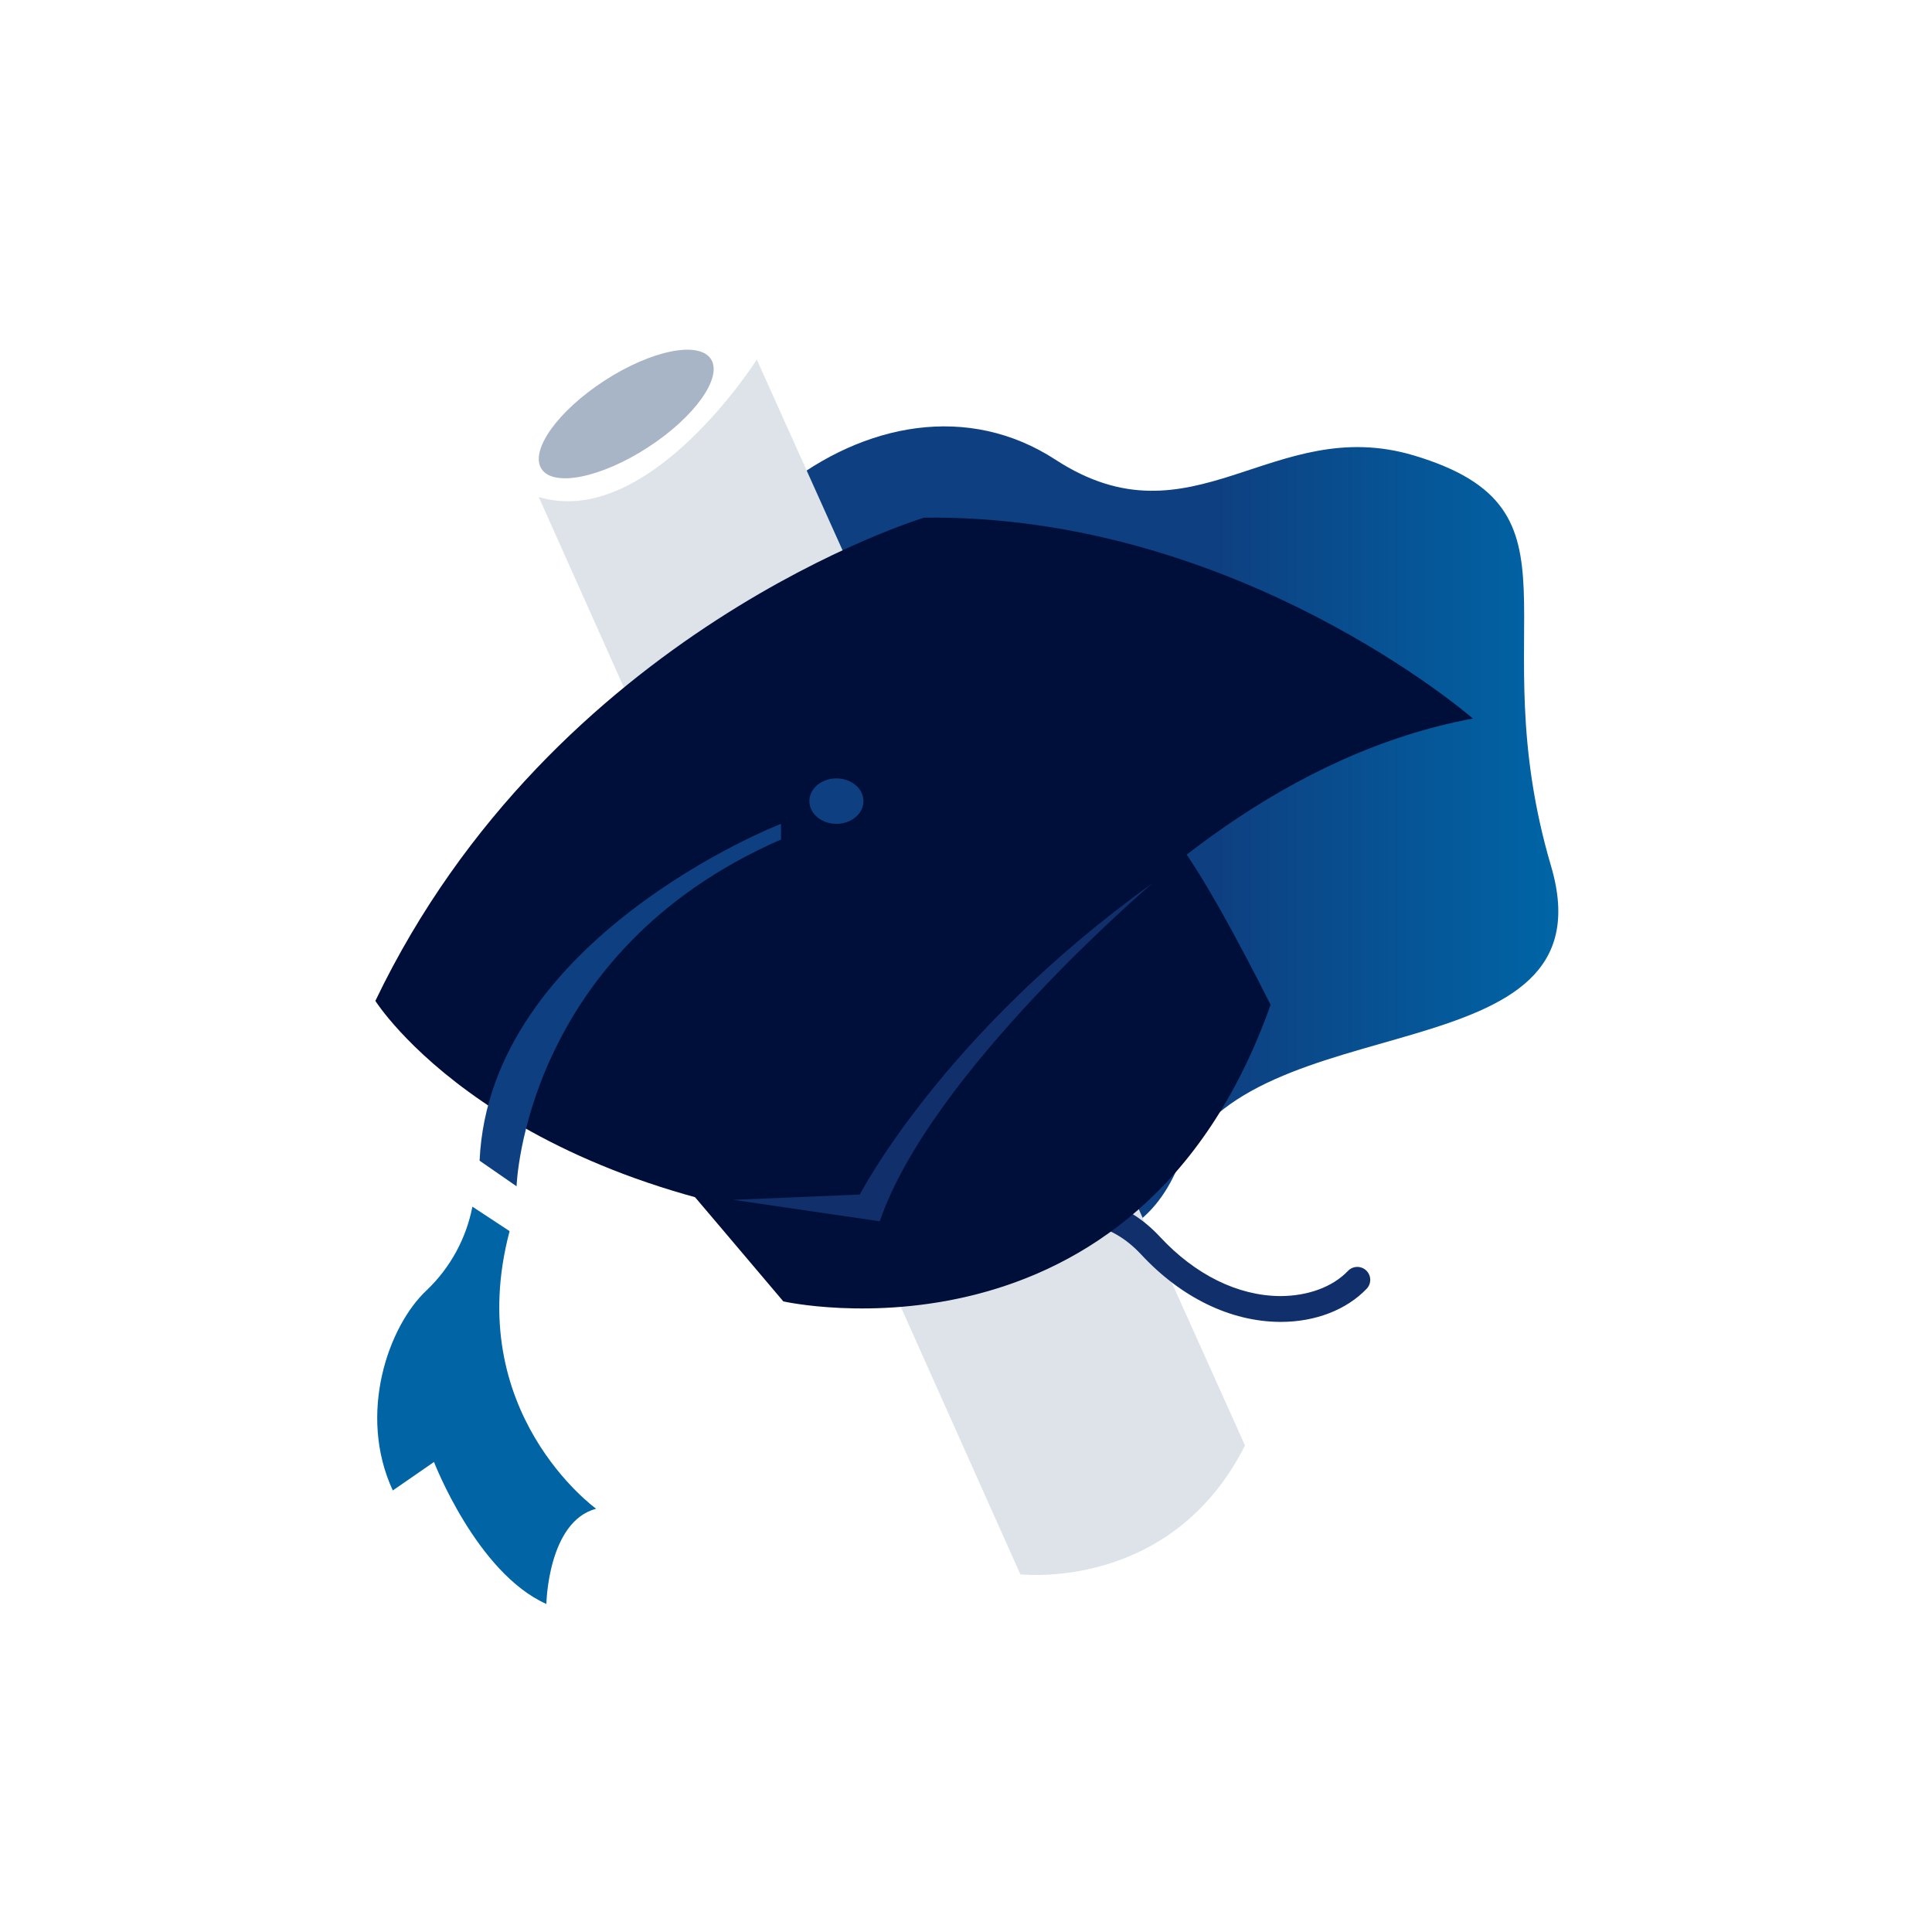
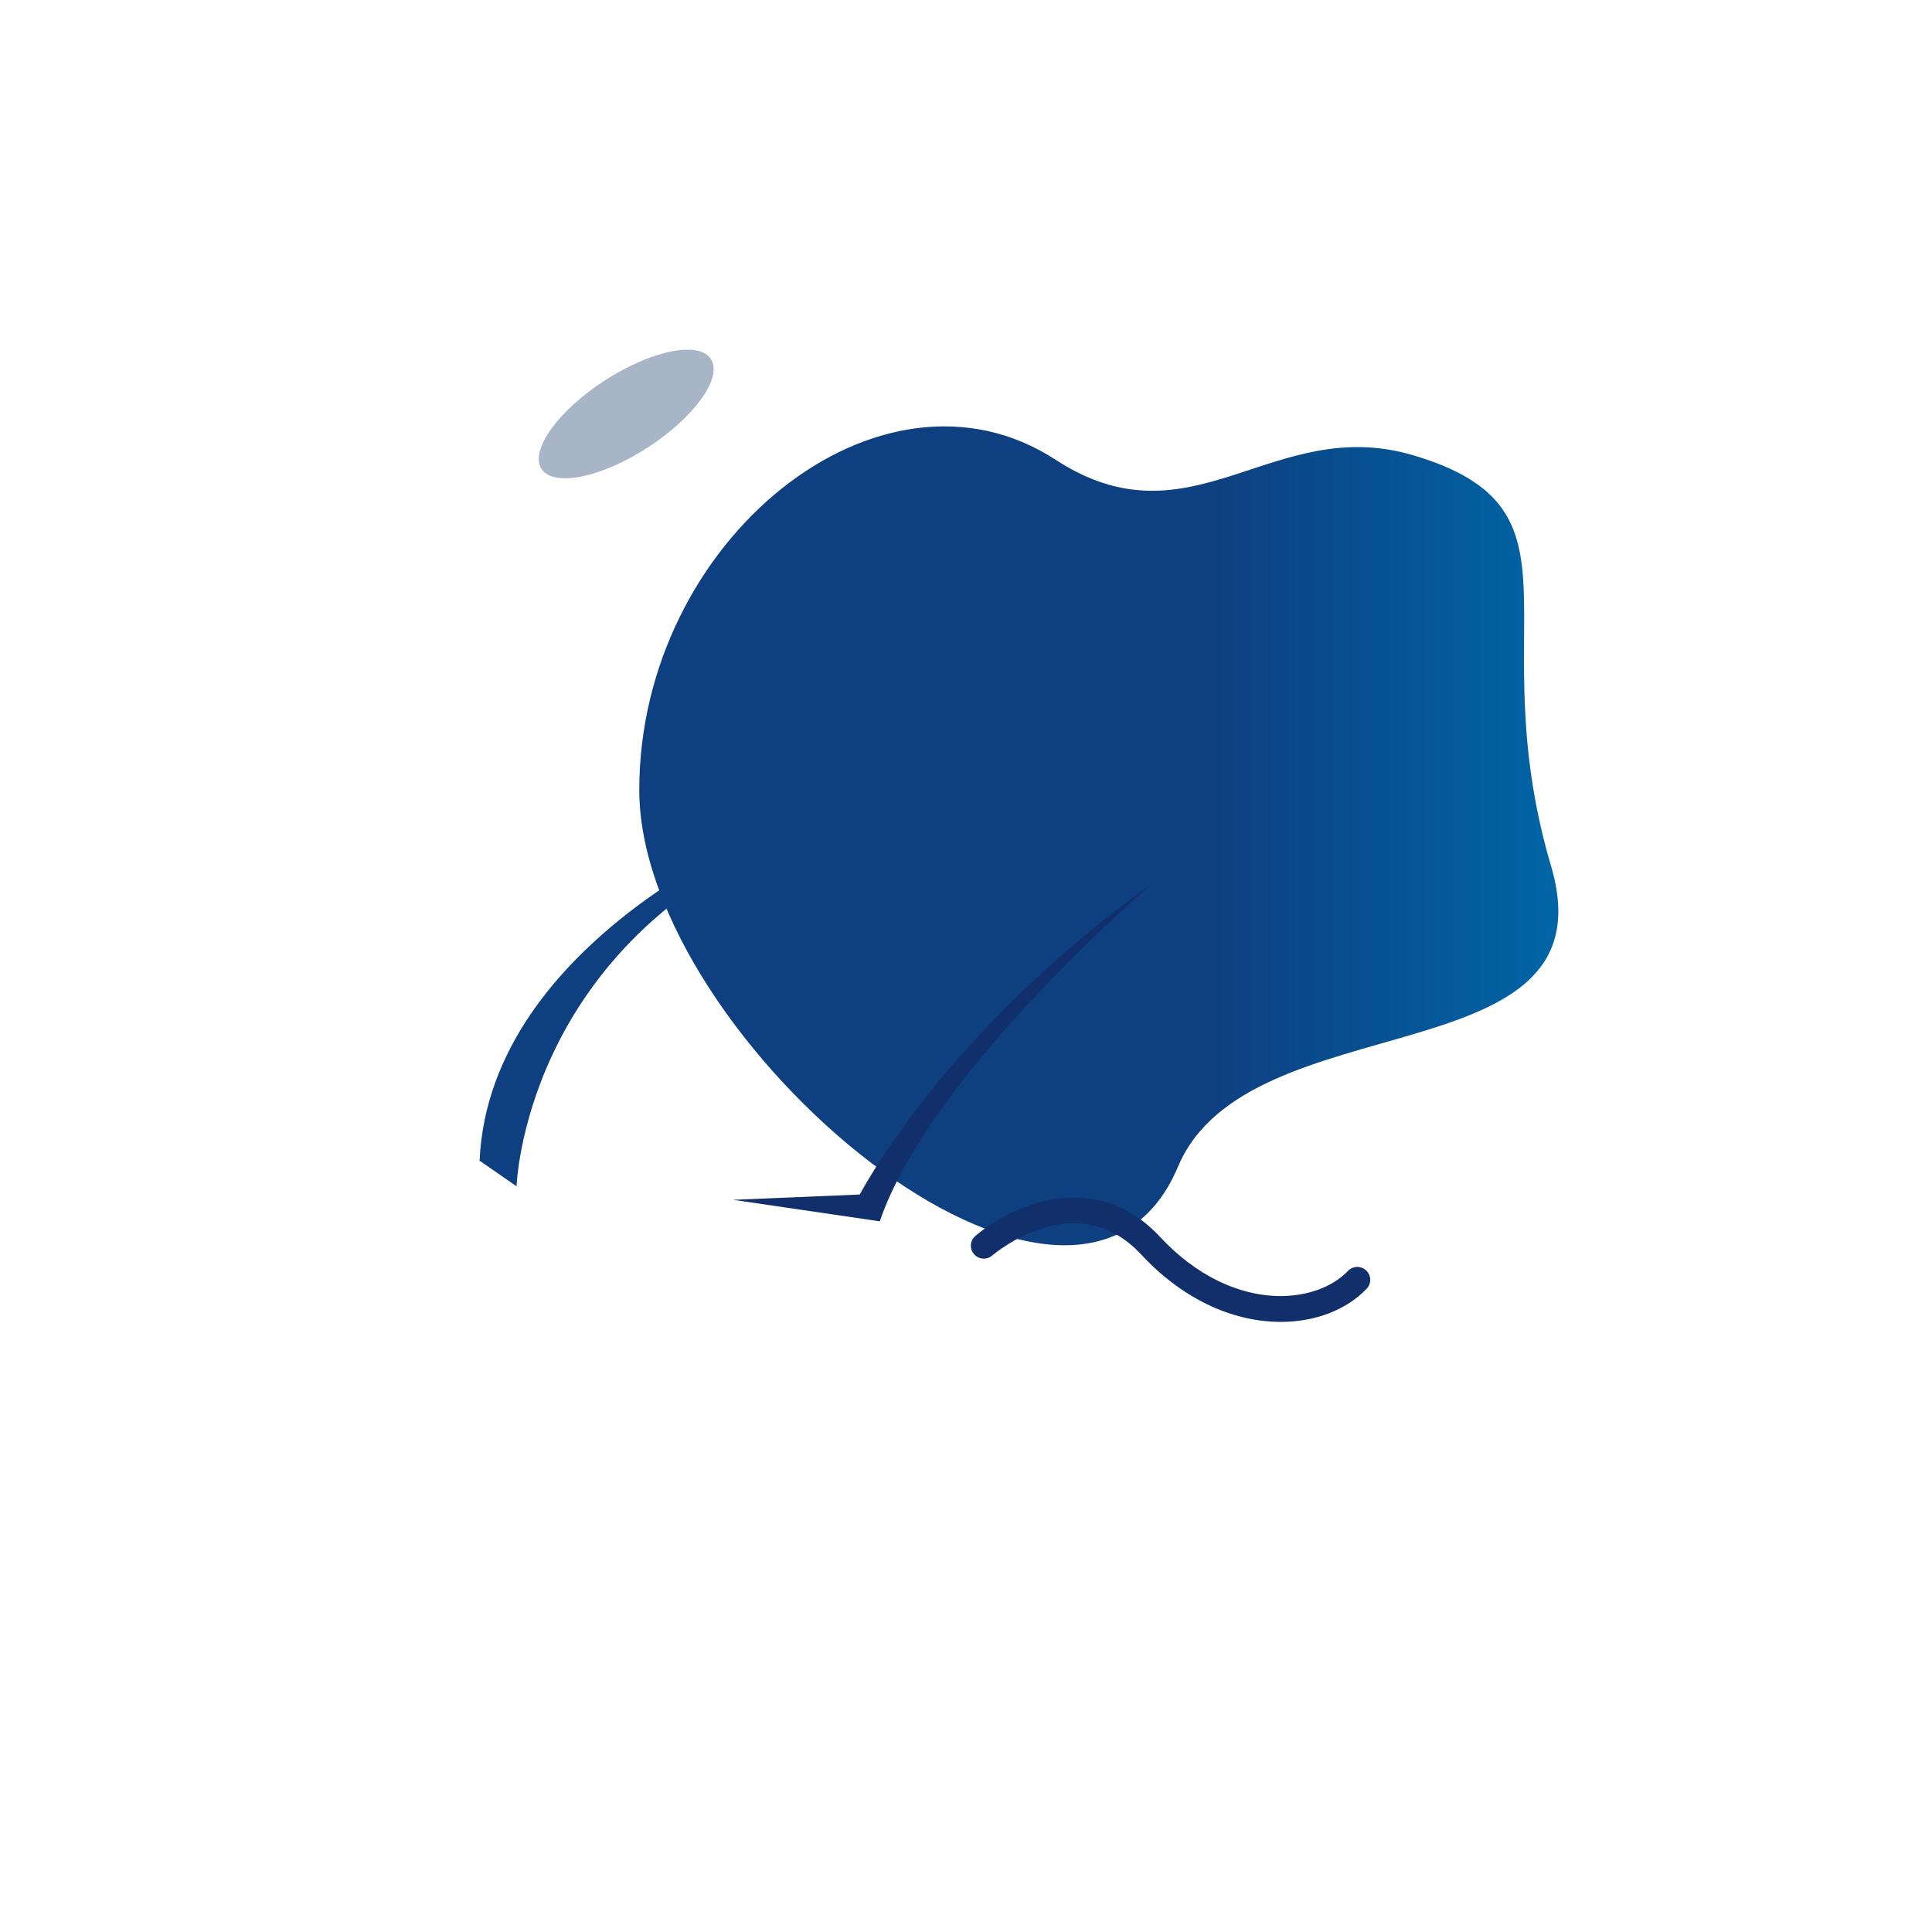
<svg xmlns="http://www.w3.org/2000/svg" width="350" height="350" viewBox="0 0 350 350" fill="none">
  <path d="M280.988 156.901C292.399 195.622 226.142 181.068 213.398 211.37C195.046 255.026 115.811 188.388 115.811 143.11C115.811 97.832 159.558 62.658 191.239 83.293C216.05 99.438 230.564 74.858 256.154 82.514C289.037 92.36 268.01 112.831 280.988 156.901Z" fill="url(#paint0_linear)" />
-   <path d="M137.103 65.145C137.103 65.145 117.527 96.04 97.599 90.037L184.844 285.196C184.844 285.196 212.142 288.463 225.542 261.856L137.103 65.145Z" fill="#DDE3E8" />
  <path d="M117.373 81.049C125.846 75.553 130.957 68.39 128.788 65.049C126.619 61.708 117.992 63.455 109.519 68.951C101.045 74.447 95.934 81.611 98.103 84.951C100.272 88.292 108.899 86.545 117.373 81.049Z" fill="#A8B5C6" />
  <path d="M232.046 239.474H231.867C222.913 239.412 213.99 235.077 206.737 227.266C195.038 214.691 180.367 226.923 179.743 227.453C179.509 227.653 179.239 227.804 178.947 227.899C178.654 227.995 178.346 228.031 178.04 228.007C177.734 227.983 177.435 227.899 177.161 227.76C176.887 227.621 176.643 227.429 176.444 227.196C176.244 226.962 176.092 226.692 175.997 226.4C175.902 226.108 175.865 225.8 175.889 225.494C175.913 225.187 175.997 224.889 176.136 224.615C176.276 224.341 176.468 224.098 176.701 223.898C183.112 218.441 198.36 211.378 210.161 224.085C216.533 230.938 224.247 234.742 231.898 234.797C236.905 234.797 241.398 233.167 244.198 230.236C244.627 229.787 245.217 229.528 245.838 229.514C246.459 229.5 247.06 229.733 247.509 230.162C247.957 230.591 248.217 231.181 248.231 231.801C248.245 232.422 248.012 233.023 247.583 233.471C243.933 237.291 238.278 239.474 232.046 239.474Z" fill="#102F6B" />
-   <path d="M119.757 209.67C120.272 210.185 141.908 235.763 141.908 235.763C141.908 235.763 205.965 250.185 230.182 182.034C230.182 182.034 217.984 157.493 212.493 151.631C207.002 145.768 211.635 151.631 211.635 151.631L119.757 209.67Z" fill="#000F3A" />
-   <path d="M85.58 218.597C84.46 224.363 81.579 229.641 77.336 233.705C70.387 240.144 64.716 256.102 71.159 270.01L78.623 264.849C78.623 264.849 86.352 284.931 98.98 290.575C98.98 290.575 99.237 275.638 107.996 273.323C107.996 273.323 83.638 255.814 92.319 223.032L85.58 218.597Z" fill="#0064A5" />
-   <path d="M68 181.317C68 181.317 89.979 216.336 157.639 222.51C157.639 222.51 200.575 142.525 266.832 130.169C266.832 130.169 224.247 93.092 167.396 93.778C167.428 93.778 100.282 114.032 68 181.317Z" fill="#000F3A" />
  <path d="M151.525 149.246C154.23 149.246 156.423 147.403 156.423 145.129C156.423 142.856 154.23 141.013 151.525 141.013C148.819 141.013 146.626 142.856 146.626 145.129C146.626 147.403 148.819 149.246 151.525 149.246Z" fill="#0E4081" />
  <path d="M141.479 149.253C140.699 149.511 88.676 170.107 86.883 210.271L93.582 214.909C93.582 214.909 94.869 172.422 141.494 152.083L141.479 149.253Z" fill="#0E4081" />
  <path d="M208.804 159.988C208.804 159.988 168.629 194.157 159.379 221.255L132.814 217.357L155.768 216.398C155.768 216.398 170.696 187.32 208.804 159.988Z" fill="#102F6B" />
  <defs>
    <linearGradient id="paint0_linear" x1="115.811" y1="151.413" x2="282.306" y2="151.413" gradientUnits="userSpaceOnUse">
      <stop offset="0.63" stop-color="#0E4081" />
      <stop offset="0.99" stop-color="#0064A5" />
    </linearGradient>
  </defs>
</svg>